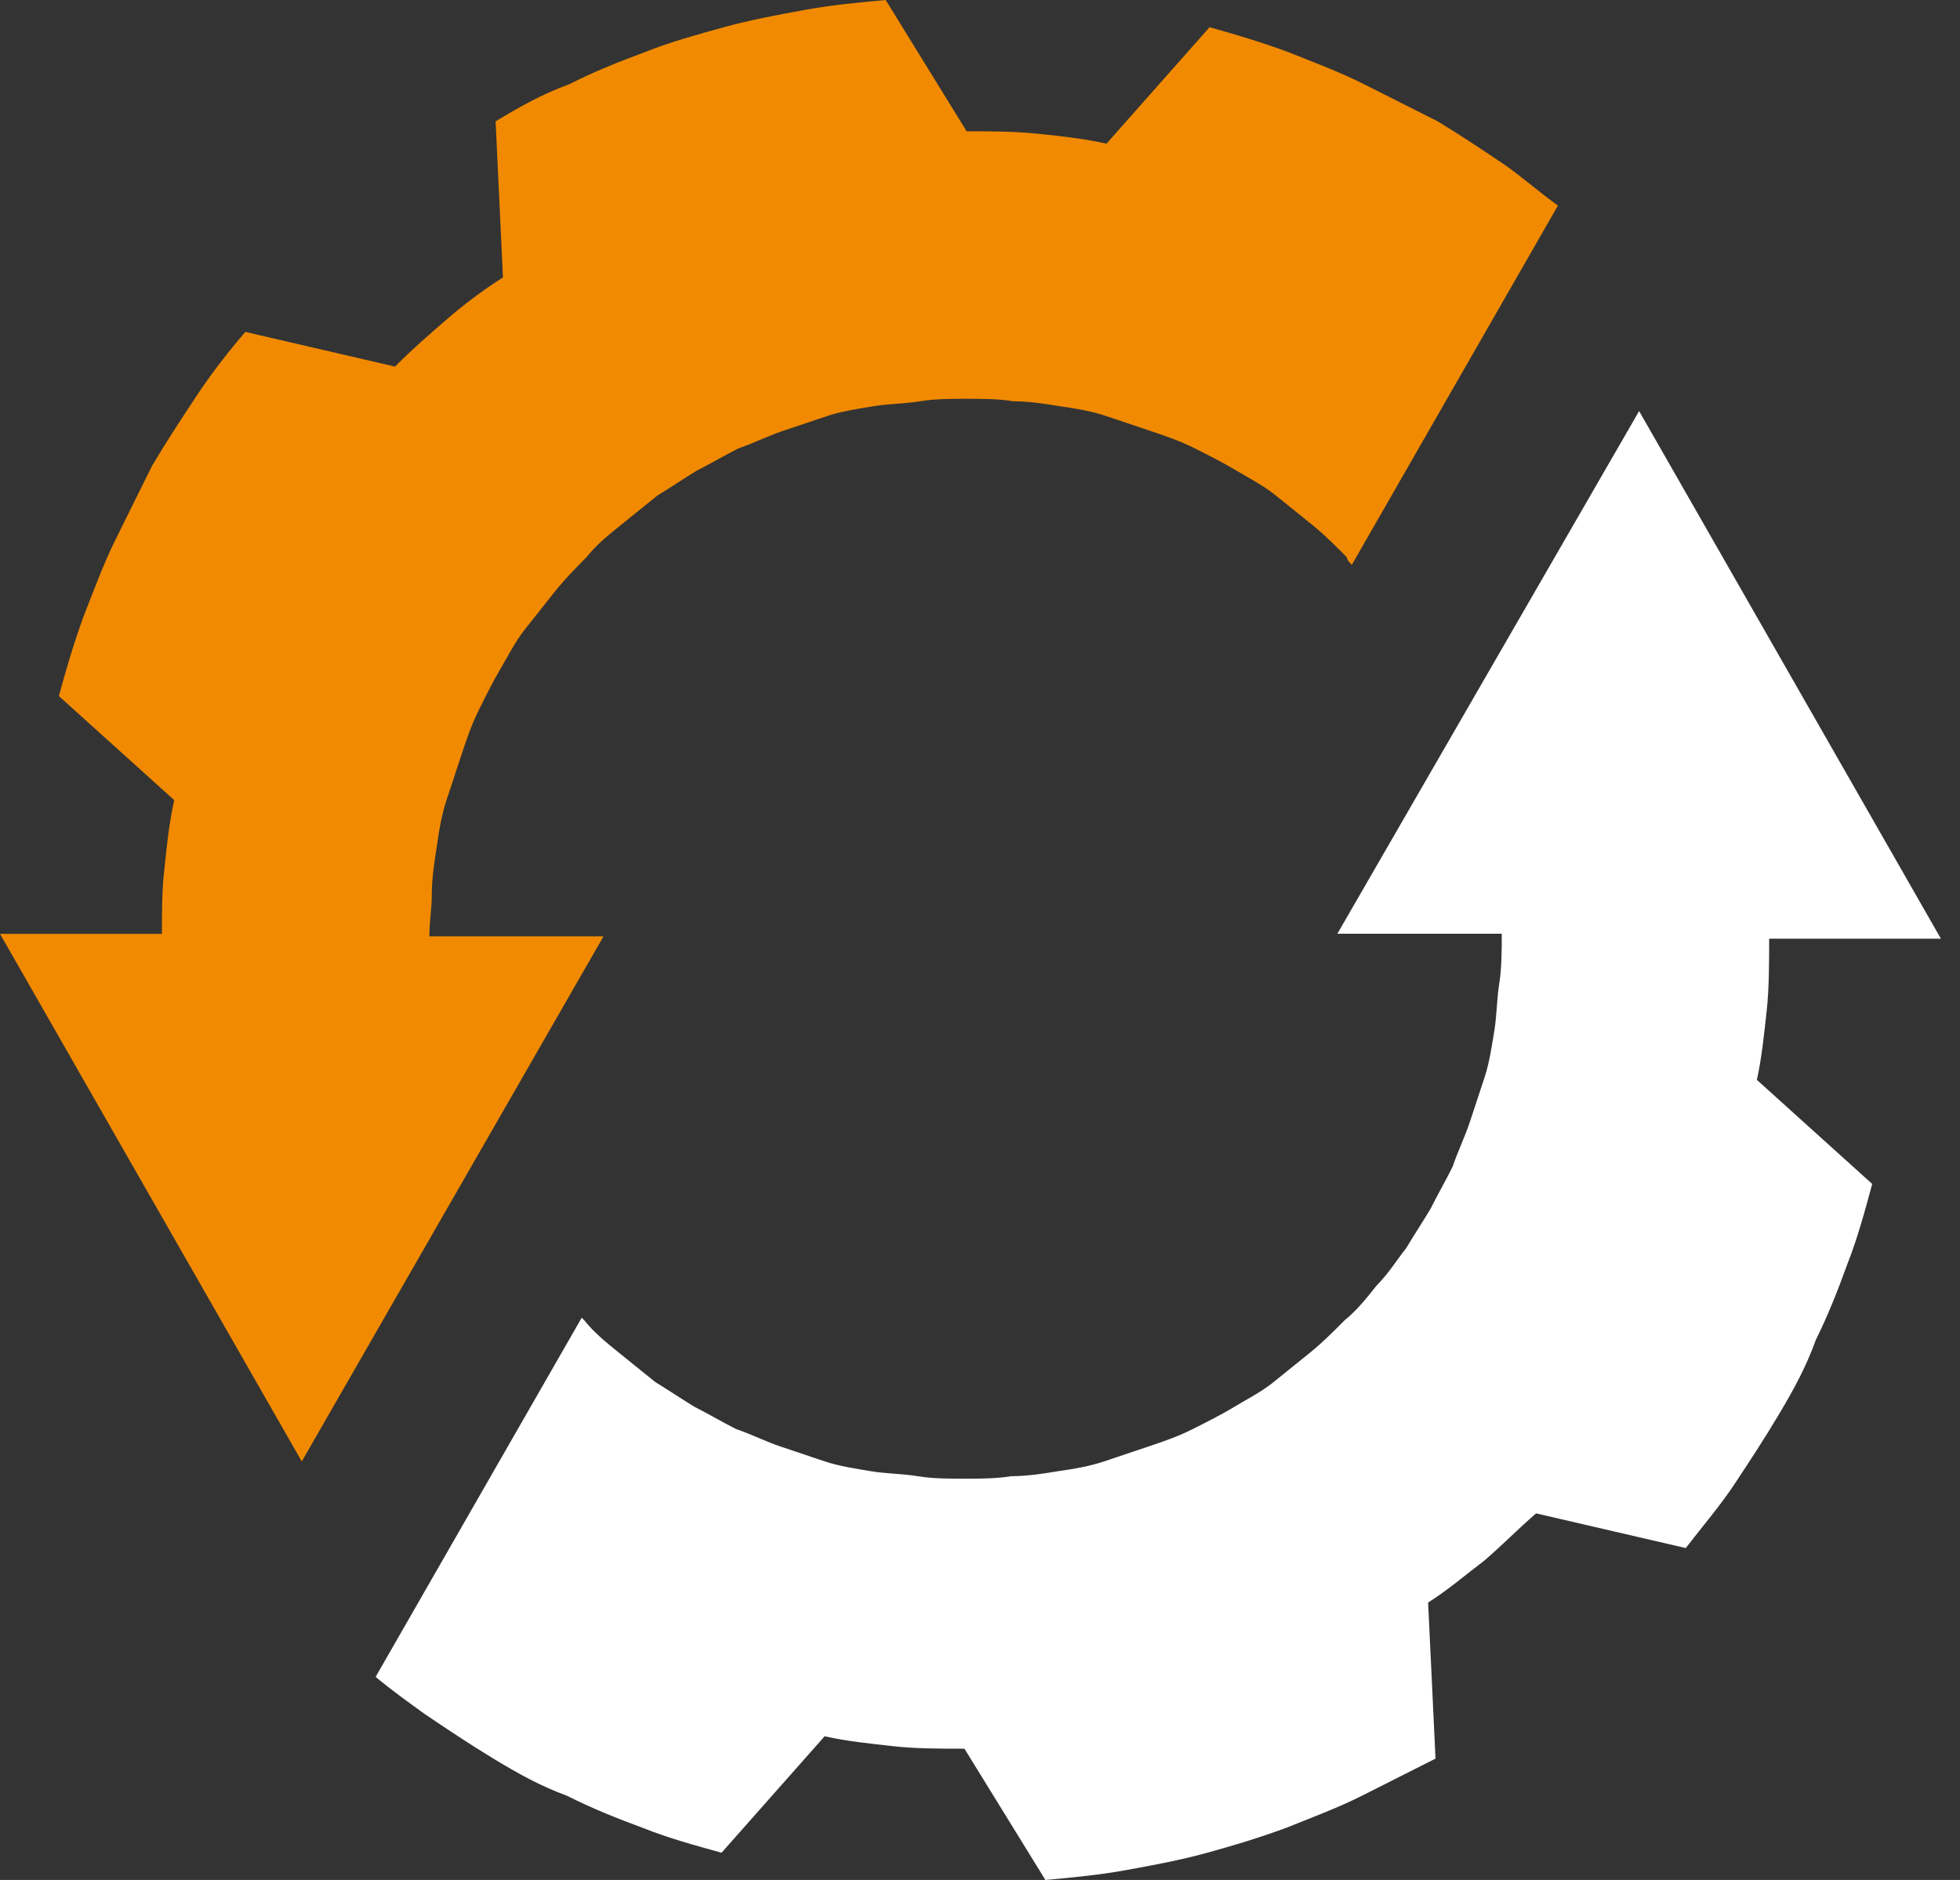
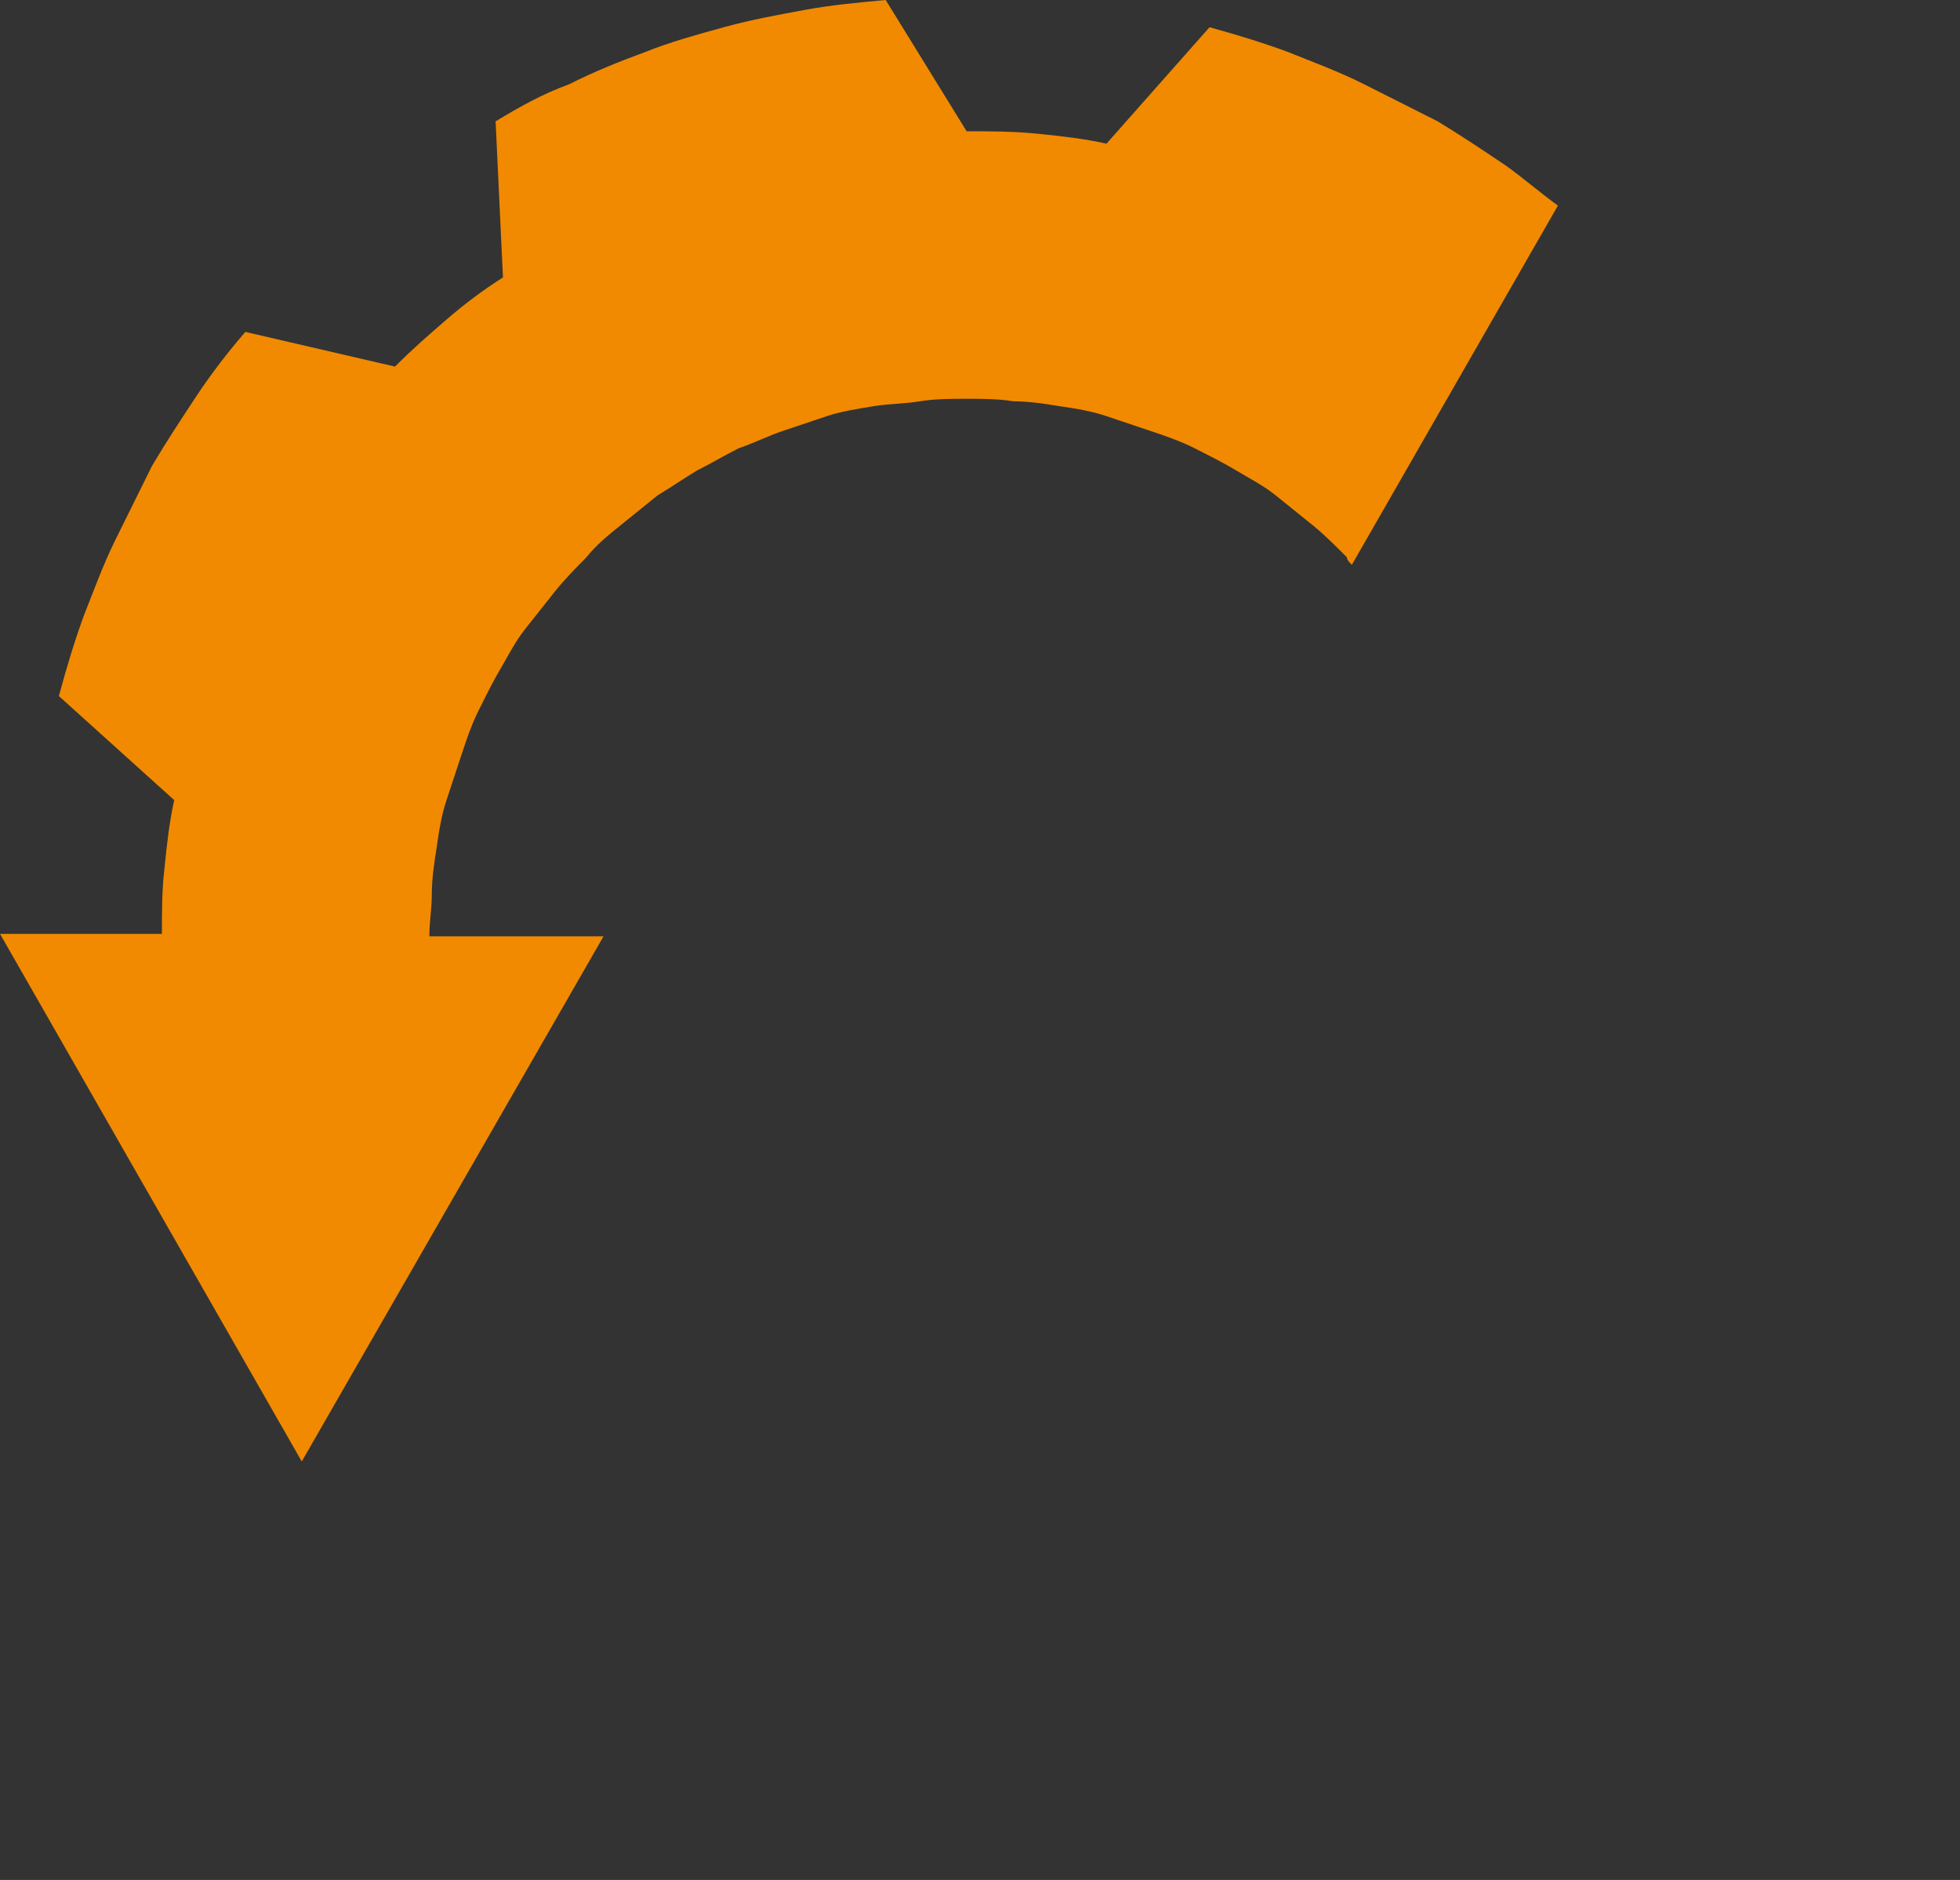
<svg xmlns="http://www.w3.org/2000/svg" width="49" height="47" viewBox="0 0 49 47" fill="none">
  <rect x="0" y="0" width="49" height="47" fill="#333333" stroke="none" />
  <path d="M7.544 36.537L0 23.347H4.048C4.048 22.789 4.048 22.232 4.109 21.737C4.171 21.117 4.232 20.56 4.355 20.003L1.472 17.402C1.656 16.72 1.84 16.101 2.085 15.42C2.331 14.801 2.576 14.12 2.883 13.5C3.189 12.881 3.496 12.262 3.803 11.642C4.171 11.023 4.539 10.466 4.907 9.908C5.275 9.351 5.704 8.794 6.134 8.298L9.875 9.165C10.304 8.732 10.734 8.36 11.163 7.989C11.592 7.617 12.083 7.246 12.574 6.936L12.39 3.034C13.003 2.663 13.555 2.353 14.23 2.106C14.843 1.796 15.457 1.548 16.131 1.3C16.745 1.053 17.419 0.867 18.094 0.681C18.769 0.495 19.443 0.372 20.118 0.248C20.793 0.124 21.467 0.062 22.142 0L24.166 3.282C24.779 3.282 25.331 3.282 25.945 3.344C26.558 3.406 27.11 3.468 27.662 3.592L30.238 0.681C30.913 0.867 31.526 1.053 32.201 1.3C32.815 1.548 33.489 1.796 34.102 2.106C34.716 2.415 35.329 2.725 35.943 3.034C36.556 3.406 37.108 3.778 37.66 4.149C38.089 4.459 38.519 4.83 38.948 5.14L33.796 14.12C33.734 14.057 33.673 13.996 33.673 13.934C33.428 13.686 33.121 13.376 32.815 13.129C32.508 12.881 32.201 12.633 31.894 12.386C31.588 12.138 31.22 11.952 30.913 11.766C30.606 11.581 30.238 11.395 29.87 11.209C29.502 11.023 29.134 10.899 28.766 10.775C28.398 10.652 28.03 10.528 27.662 10.404C27.294 10.28 26.926 10.218 26.497 10.156C26.129 10.094 25.7 10.032 25.331 10.032C24.963 9.97 24.534 9.97 24.166 9.97C23.798 9.97 23.369 9.97 23.001 10.032C22.633 10.094 22.203 10.094 21.835 10.156C21.467 10.218 21.038 10.28 20.67 10.404C20.302 10.528 19.934 10.652 19.566 10.775C19.198 10.899 18.83 11.085 18.462 11.209C18.094 11.395 17.787 11.581 17.419 11.766C17.113 11.952 16.745 12.2 16.438 12.386C16.131 12.633 15.825 12.881 15.518 13.129C15.211 13.376 14.905 13.624 14.659 13.934C14.414 14.181 14.107 14.491 13.862 14.801C13.617 15.11 13.371 15.42 13.126 15.73C12.88 16.039 12.696 16.411 12.512 16.72C12.328 17.03 12.144 17.402 11.96 17.773C11.776 18.145 11.654 18.516 11.531 18.888C11.408 19.259 11.286 19.631 11.163 20.003C11.04 20.374 10.979 20.746 10.918 21.179C10.856 21.551 10.795 21.984 10.795 22.356C10.795 22.727 10.734 23.037 10.734 23.409H15.088L7.544 36.537Z" fill="#F18A00" />
-   <path d="M33.434 23.344H37.544C37.544 23.715 37.544 24.211 37.482 24.582C37.421 24.954 37.421 25.387 37.36 25.759C37.298 26.131 37.237 26.564 37.114 26.936C36.992 27.307 36.869 27.679 36.746 28.05C36.624 28.422 36.44 28.793 36.317 29.165C36.133 29.537 35.949 29.846 35.765 30.218C35.581 30.527 35.336 30.899 35.151 31.209C34.906 31.518 34.722 31.828 34.416 32.138C34.17 32.447 33.925 32.757 33.618 33.005C33.373 33.252 33.066 33.562 32.759 33.81C32.453 34.057 32.146 34.305 31.839 34.553C31.533 34.8 31.165 34.986 30.858 35.172C30.551 35.358 30.183 35.544 29.815 35.729C29.447 35.915 29.079 36.039 28.711 36.163C28.343 36.287 27.975 36.41 27.607 36.534C27.239 36.658 26.871 36.72 26.442 36.782C26.074 36.844 25.645 36.906 25.276 36.906C24.909 36.968 24.479 36.968 24.111 36.968C23.743 36.968 23.314 36.968 22.946 36.906C22.578 36.844 22.148 36.844 21.78 36.782C21.412 36.72 20.983 36.658 20.615 36.534C20.247 36.41 19.879 36.287 19.511 36.163C19.143 36.039 18.775 35.853 18.407 35.729C18.039 35.544 17.732 35.358 17.364 35.172C17.058 34.986 16.689 34.739 16.383 34.553C16.076 34.305 15.77 34.057 15.463 33.81C15.156 33.562 14.85 33.314 14.604 33.005L14.543 32.943L9.391 41.922C9.759 42.232 10.188 42.541 10.617 42.851C11.169 43.223 11.721 43.594 12.335 43.966C12.948 44.337 13.5 44.647 14.175 44.895C14.788 45.204 15.402 45.452 16.076 45.7C16.689 45.947 17.364 46.133 18.039 46.319L20.615 43.408C21.167 43.532 21.78 43.594 22.332 43.656C22.884 43.718 23.498 43.718 24.111 43.718L26.135 47C26.81 46.938 27.485 46.876 28.159 46.752C28.834 46.629 29.509 46.505 30.183 46.319C30.858 46.133 31.471 45.947 32.146 45.7C32.759 45.452 33.434 45.204 34.047 44.895C34.661 44.585 35.274 44.275 35.888 43.966L35.703 40.064C36.194 39.755 36.624 39.383 37.114 39.011C37.544 38.64 37.973 38.206 38.402 37.835L42.144 38.702C42.573 38.145 43.002 37.649 43.37 37.092C43.739 36.534 44.106 35.977 44.474 35.358C44.843 34.739 45.149 34.181 45.395 33.5C45.701 32.881 45.947 32.261 46.192 31.58C46.437 30.961 46.621 30.28 46.805 29.599L43.922 26.997C44.045 26.44 44.106 25.821 44.168 25.264C44.229 24.706 44.229 24.025 44.229 23.468H48.523L40.978 10.277L33.434 23.344Z" fill="white" />
</svg>